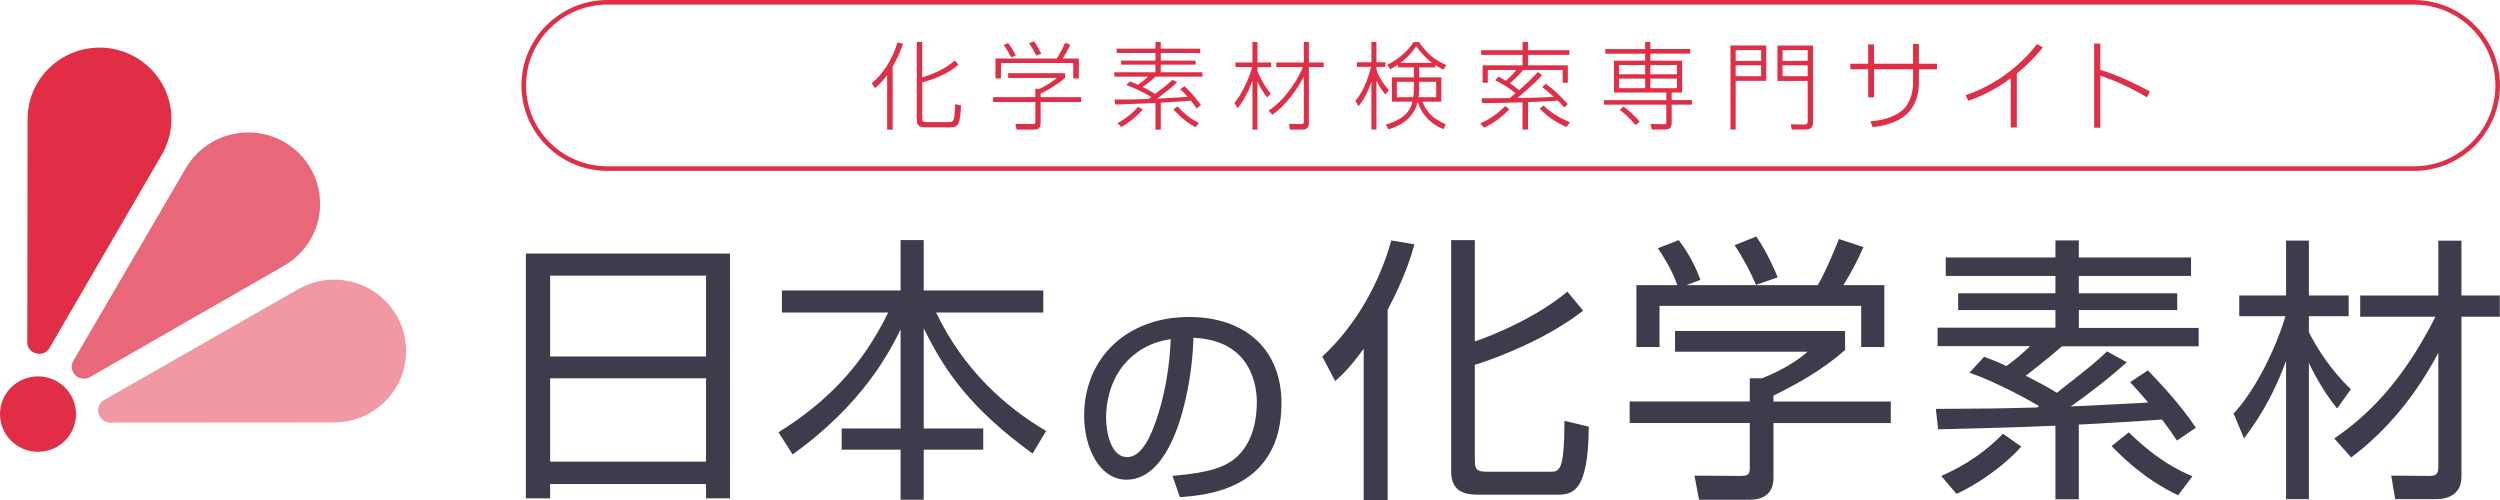
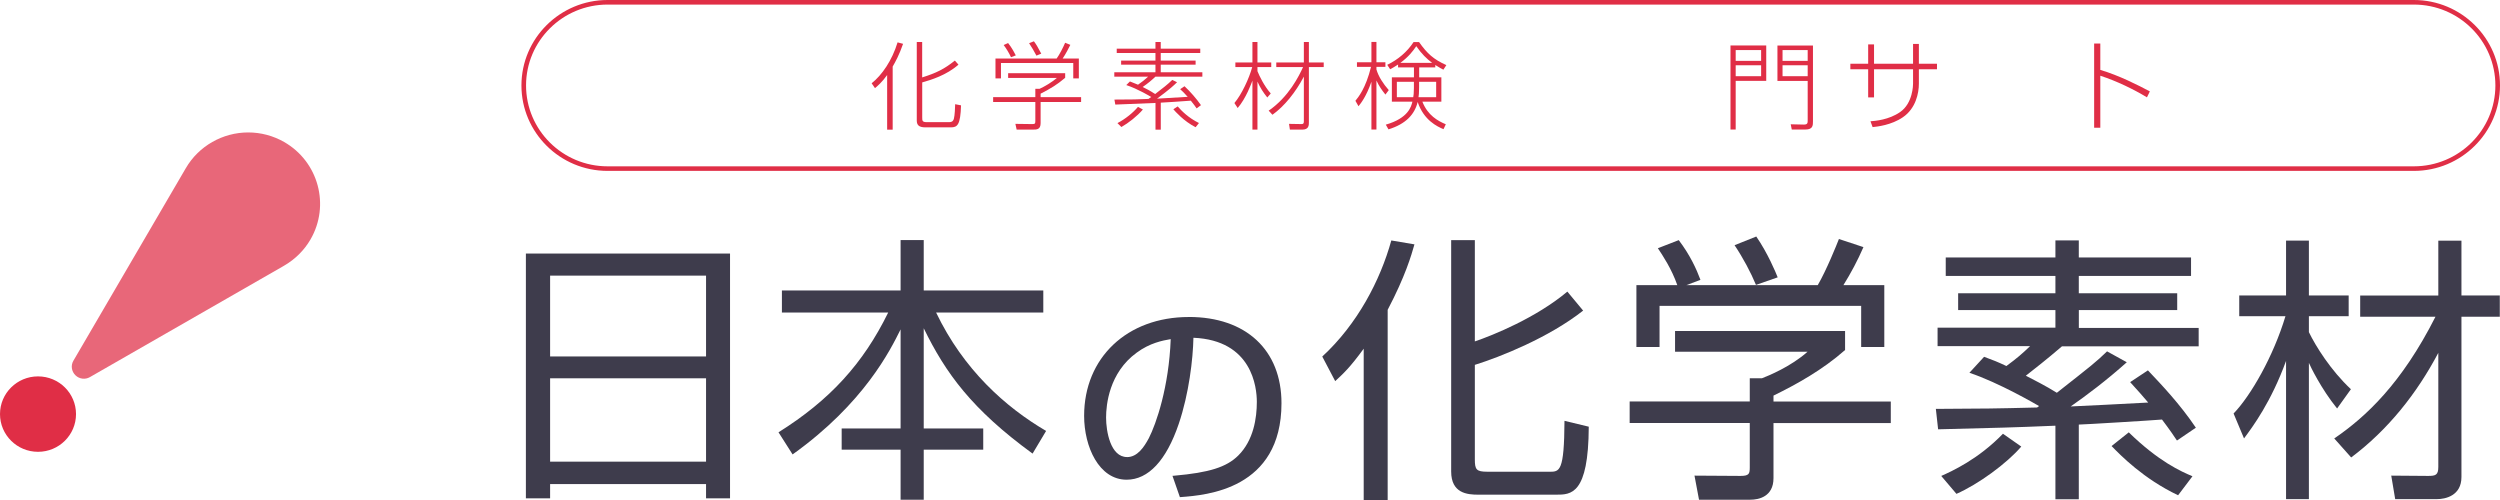
<svg xmlns="http://www.w3.org/2000/svg" width="240" height="48" viewBox="0 0 240 48" fill="none">
  <g clip-path="url(#clip0_8201_5902)">
    <path d="M50.481 47.84H52.81V46.471H67.781V47.84H70.083V24.341H50.485V47.84H50.481ZM52.81 26.46H67.781V34.22H52.81V26.46ZM52.81 36.316H67.781V44.319H52.81V36.316Z" fill="#3E3C4C" />
    <path d="M89.869 30.005H100.157V27.882H88.678V23.048H86.457V27.882H75.063V30.005H85.266C82.856 34.919 79.662 38.412 74.737 41.501L76.089 43.625C82.965 38.711 85.484 33.582 86.457 31.622V41.13H80.8V43.17H86.457V47.976H88.678V43.17H94.391V41.13H88.678V31.514C90.79 35.837 93.305 39.302 99.127 43.545L100.426 41.37C96.528 39.086 92.496 35.49 89.869 30.009V30.005Z" fill="#3E3C4C" />
    <path d="M114.122 30.433C108.208 30.433 104.076 34.337 104.076 39.921C104.076 42.895 105.504 46.052 108.155 46.052C110.239 46.052 111.965 44.204 113.156 40.703C114.142 37.801 114.528 34.472 114.569 32.425C120.213 32.664 120.656 37.191 120.656 38.584C120.656 40.124 120.346 42.268 118.874 43.729C117.747 44.847 116.089 45.37 112.75 45.665L112.557 45.681L113.269 47.725L113.386 47.717C115.768 47.537 123.022 46.99 123.022 38.708C123.022 33.602 119.614 30.429 114.13 30.429L114.122 30.433ZM108.196 43.877C106.602 43.877 106.184 41.398 106.184 40.089C106.184 38.859 106.47 35.785 109.125 33.854C110.38 32.928 111.603 32.688 112.388 32.556C112.219 37.147 110.996 40.687 110.288 42.065C109.837 42.911 109.193 43.881 108.196 43.881V43.877Z" fill="#3E3C4C" />
    <path d="M148.731 45.285H142.776C141.722 45.285 141.585 45.07 141.585 44.104V35.027C143.995 34.276 148.678 32.42 151.981 29.818L150.465 27.994C147.459 30.516 143.319 32.185 141.585 32.776V23.052H139.312V45.261C139.312 47.357 140.857 47.489 141.911 47.489H149.382C150.819 47.489 152.496 47.489 152.521 40.962L150.191 40.4C150.163 45.289 149.732 45.289 148.731 45.289V45.285Z" fill="#3E3C4C" />
    <path d="M126.936 34.225L128.179 36.588C128.964 35.861 129.587 35.298 130.915 33.474V48.004H133.216V29.742C134.922 26.493 135.49 24.505 135.787 23.459L133.566 23.084C132.512 26.896 130.32 31.115 126.936 34.229V34.225Z" fill="#3E3C4C" />
    <path d="M170.251 37.98C172.5 36.879 174.963 35.51 177.127 33.602V31.777H160.805V33.765H173.526C171.929 35.19 169.765 36.076 169.141 36.316H167.978V38.543H156.447V40.611H167.978V44.854C167.978 45.473 167.922 45.688 167.085 45.688L162.671 45.66L163.106 47.972H168.034C168.847 47.972 170.255 47.676 170.255 45.904V40.615H181.517V38.547H170.255V37.984L170.251 37.98Z" fill="#3E3C4C" />
    <path d="M159.316 29.363H178.672V33.311H180.893V27.375H176.966C177.671 26.245 178.346 24.984 178.89 23.723L176.536 22.944C176.319 23.507 175.345 25.926 174.504 27.375H161.891L163.243 26.864C162.865 25.842 162.241 24.473 161.159 23.052L159.155 23.831C159.59 24.477 160.483 25.818 161.022 27.375H157.095V33.311H159.316V29.363Z" fill="#3E3C4C" />
    <path d="M170.658 26.625C170.468 26.142 169.708 24.314 168.602 22.705L166.518 23.539C167.33 24.749 168.087 26.17 168.573 27.351L170.658 26.625Z" fill="#3E3C4C" />
    <path d="M202.708 42.819C203.573 43.705 205.765 45.961 209.097 47.545L210.477 45.721C209.394 45.266 207.254 44.324 204.361 41.506L202.708 42.823V42.819Z" fill="#3E3C4C" />
    <path d="M199.565 29.766H209.012V28.154H199.565V26.489H210.34V24.717H199.565V23.08H197.32V24.717H186.791V26.489H197.32V28.154H187.982V29.766H197.32V31.459H186.007V33.231H194.886C194.102 33.981 193.667 34.361 192.613 35.139C191.829 34.764 191.285 34.548 190.473 34.253L189.064 35.786C191.933 36.752 195.425 38.795 195.751 38.983C195.671 39.035 195.643 39.063 195.562 39.119C191.338 39.226 190.77 39.226 185.842 39.254L186.059 41.214C192.175 41.055 192.854 41.055 197.32 40.867V47.928H199.565V40.759C199.972 40.759 206.63 40.356 207.552 40.276C208.364 41.35 208.662 41.809 208.988 42.292L210.803 41.059C209.286 38.803 207.499 36.923 206.2 35.554L204.494 36.684C205.25 37.518 205.713 38.025 206.228 38.644C203.738 38.779 200.056 38.967 198.785 39.019C200.326 37.945 202.221 36.52 204.172 34.776L202.277 33.73C201.223 34.752 200.841 35.047 197.457 37.706C196.427 37.059 195.156 36.416 194.48 36.069C195.236 35.478 196.512 34.484 197.944 33.251H211.072V31.479H199.569V29.786L199.565 29.766Z" fill="#3E3C4C" />
    <path d="M186.357 45.689L187.818 47.41C189.902 46.496 192.637 44.508 194.042 42.871L192.283 41.638C189.93 44.081 187.383 45.238 186.353 45.693L186.357 45.689Z" fill="#3E3C4C" />
    <path d="M236.299 28.369V23.104H234.078V28.369H226.578V30.408H233.804C230.557 36.827 227.117 40.024 224.088 42.092L225.713 43.916C229.258 41.258 232.022 37.765 234.078 33.873V44.83C234.078 45.609 233.808 45.688 233.104 45.688L229.56 45.66L229.938 47.916H233.945C234.758 47.916 236.299 47.593 236.299 45.792V30.404H239.98V28.365H236.299V28.369Z" fill="#3E3C4C" />
    <path d="M225.689 37.366C223.742 35.542 222.306 33.23 221.654 31.885V30.352H225.472V28.365H221.654V23.1H219.461V28.365H214.967V30.352H219.405C218.242 34.22 216.077 37.981 214.424 39.697L215.426 42.088C216.267 40.958 218.025 38.595 219.461 34.648V47.916H221.654V34.835C221.791 35.158 222.817 37.306 224.361 39.214L225.689 37.362V37.366Z" fill="#3E3C4C" />
-     <path d="M2.619 32.867L2.647 11.424C2.647 7.644 5.745 4.57 9.556 4.57C13.366 4.57 16.46 7.644 16.46 11.424C16.46 12.61 16.146 13.783 15.554 14.813L15.43 15.028L4.74 33.43C4.49 33.861 3.979 34.057 3.496 33.933C3.488 33.933 3.48 33.929 3.468 33.925C2.969 33.801 2.611 33.374 2.615 32.863L2.619 32.867Z" fill="#E02E46" />
    <path d="M27.314 25.479C28.344 24.881 29.205 24.022 29.805 22.992C31.708 19.719 30.577 15.52 27.278 13.632C26.228 13.029 25.037 12.714 23.83 12.714C21.368 12.714 19.07 14.027 17.839 16.143L7.045 34.632C6.779 35.083 6.864 35.654 7.238 36.021C7.242 36.025 7.246 36.029 7.25 36.033C7.616 36.389 8.179 36.46 8.626 36.205L27.113 25.599L27.31 25.483L27.314 25.479Z" fill="#E86779" />
-     <path d="M38.061 30.273C36.83 28.157 34.536 26.844 32.074 26.844C30.871 26.844 29.676 27.163 28.626 27.762L9.998 38.4C9.539 38.663 9.318 39.202 9.463 39.709C9.463 39.713 9.463 39.721 9.467 39.725C9.608 40.224 10.062 40.567 10.582 40.567L31.901 40.551H32.122C33.317 40.543 34.496 40.224 35.534 39.633C38.833 37.745 39.964 33.546 38.061 30.273Z" fill="#F099A5" />
    <path d="M3.649 43.374C5.665 43.374 7.298 41.753 7.298 39.753C7.298 37.754 5.665 36.133 3.649 36.133C1.634 36.133 0 37.754 0 39.753C0 41.753 1.634 43.374 3.649 43.374Z" fill="#E02E46" />
    <path d="M85.693 12.446H85.166V7.205C84.675 7.891 84.24 8.258 83.999 8.462L83.677 7.995C84.659 7.217 85.629 5.827 86.168 4.067L86.695 4.207C86.333 5.253 85.963 5.931 85.697 6.39V12.45L85.693 12.446ZM92.014 6.203C90.875 7.221 89.35 7.68 88.533 7.911V11.26C88.533 11.599 88.533 11.727 88.996 11.727H91.104C91.466 11.727 91.531 11.543 91.575 11.388C91.659 11.076 91.688 10.322 91.696 10.003L92.259 10.114C92.203 11.995 91.909 12.226 91.285 12.226H88.843C88.224 12.226 88.01 12.014 88.01 11.563V4.035H88.529V7.432C89.881 7.009 90.658 6.626 91.668 5.815L92.01 6.203H92.014Z" fill="#E02E46" />
    <path d="M102.257 7.469C101.488 8.119 100.889 8.486 99.899 8.993V9.325H103.786V9.792H99.899V11.819C99.899 12.442 99.529 12.442 99.143 12.442H97.598L97.477 11.891L99.022 11.911C99.328 11.911 99.392 11.903 99.392 11.636V9.792H95.341V9.325H99.392V8.526H99.799C100.281 8.307 100.945 7.92 101.464 7.481H96.781V7.029H102.257V7.469ZM103.569 5.616V7.524H103.033V6.048H96.093V7.524H95.566V5.616H101.44C101.71 5.249 102.068 4.543 102.253 4.104L102.752 4.307C102.631 4.563 102.297 5.205 102.012 5.62H103.565L103.569 5.616ZM97.055 5.489C96.87 5.094 96.612 4.662 96.351 4.323L96.777 4.132C97.147 4.591 97.433 5.149 97.517 5.317L97.055 5.493V5.489ZM99.497 5.341C99.32 4.994 99.014 4.471 98.793 4.147L99.255 3.964C99.469 4.247 99.626 4.507 99.96 5.149L99.497 5.341Z" fill="#E02E46" />
    <path d="M113 7.891C112.702 8.187 112.372 8.506 111.076 9.472C111.583 9.444 113.39 9.336 114.018 9.296C113.704 8.937 113.499 8.745 113.297 8.562L113.712 8.278C114.275 8.801 114.858 9.472 115.293 10.095L114.874 10.406C114.754 10.222 114.605 10.019 114.319 9.664C113.378 9.735 112.034 9.827 111.435 9.855V12.446H110.928V9.883C108.856 9.975 108.622 9.983 107.069 10.039L106.985 9.56C108.799 9.56 109.198 9.54 110.252 9.496C110.352 9.432 110.417 9.384 110.521 9.312C110.409 9.248 109.254 8.542 108.123 8.167L108.473 7.819C108.936 7.995 109.085 8.059 109.25 8.131C109.592 7.899 109.918 7.644 110.219 7.36H106.973V6.937H110.924V6.211H107.628V5.816H110.924V5.089H107.206V4.674H110.924V4.031H111.431V4.674H115.225V5.089H111.431V5.816H114.778V6.211H111.431V6.937H115.426V7.36H110.92C110.529 7.728 110.228 7.983 109.696 8.35C110.087 8.542 110.429 8.717 110.891 9.029C111.652 8.45 112.094 8.103 112.537 7.672L112.992 7.891H113ZM107.274 11.819C108.035 11.424 108.791 10.809 109.246 10.258L109.717 10.514C109.19 11.136 108.329 11.815 107.653 12.194L107.274 11.819ZM113.056 10.214C113.434 10.646 114.082 11.308 115.1 11.811L114.778 12.214C113.631 11.627 112.815 10.689 112.642 10.49L113.06 10.214H113.056Z" fill="#E02E46" />
    <path d="M121.662 9.36C121.292 8.909 120.978 8.422 120.716 7.835V12.442H120.233V7.743C120.141 7.991 119.614 9.452 118.817 10.37L118.503 9.891C119.195 9.073 119.92 7.524 120.213 6.438H118.596V5.999H120.233V4.035H120.716V5.999H122.04V6.438H120.716V6.833C120.909 7.312 121.372 8.274 121.992 8.973L121.658 9.36H121.662ZM121.79 10.625C123.714 9.312 124.715 7.276 125.094 6.438H122.523V5.999H125.17V4.035H125.653V5.999H127.077V6.438H125.653V11.779C125.653 11.983 125.653 12.442 125.041 12.442H123.83L123.746 11.891L124.921 11.911C125.078 11.911 125.17 11.891 125.17 11.671V7.356C124.373 8.869 123.299 10.202 122.153 11.017L121.79 10.621V10.625Z" fill="#E02E46" />
    <path d="M132.999 9.077C132.673 8.674 132.388 8.271 132.138 7.728V12.438H131.656V7.847C131.165 9.269 130.638 9.923 130.416 10.199L130.119 9.676C130.396 9.336 131.116 8.474 131.619 6.418H130.268V5.979H131.656V4.023H132.138V5.979H132.999V6.418H132.138V6.666C132.331 7.345 132.786 8.043 133.321 8.65L132.999 9.081V9.077ZM138.568 12.398C137.976 12.15 136.681 11.544 136.097 9.791C135.8 10.993 134.959 11.903 133.293 12.418L133.036 11.967C135.2 11.344 135.478 10.23 135.59 9.763H133.619V7.424H135.739V6.47H134.214V6.195C133.909 6.406 133.659 6.534 133.454 6.646L133.176 6.223C134.202 5.728 135.083 4.985 135.703 4.039H136.23C137.019 5.157 137.618 5.692 138.849 6.251L138.564 6.69C138.387 6.598 138.173 6.486 137.787 6.239V6.47H136.242V7.424H138.371V9.763H136.548C137.067 11.085 138.037 11.608 138.797 11.931L138.576 12.398H138.568ZM135.735 7.855H134.098V9.332H135.671C135.699 9.197 135.735 8.909 135.735 8.462V7.855ZM137.485 6.035C136.95 5.632 136.488 5.189 135.961 4.431C135.627 4.934 135.212 5.46 134.436 6.035H137.489H137.485ZM136.234 8.414C136.234 8.901 136.206 9.149 136.178 9.332H137.872V7.855H136.234V8.414Z" fill="#E02E46" />
-     <path d="M142.108 11.855C142.905 11.488 143.681 11.009 144.494 10.182L144.9 10.486C144.168 11.248 143.456 11.779 142.466 12.258L142.104 11.855H142.108ZM148.038 7.213C147.789 7.496 147.334 8.011 145.669 9.408C146.751 9.4 147.741 9.38 149.165 9.296C148.759 8.909 148.376 8.618 148.046 8.358L148.409 8.055C149.286 8.69 149.905 9.332 150.509 9.991L150.175 10.322C149.797 9.899 149.668 9.771 149.555 9.66C148.296 9.731 148.139 9.743 146.687 9.807V12.434H146.16V9.827C144.096 9.883 143.802 9.891 142.293 9.891L142.221 9.432C143.774 9.432 144.108 9.432 144.94 9.412C145.061 9.32 145.311 9.109 145.496 8.953C144.948 8.474 144.2 8.035 143.544 7.704L143.842 7.356C144.248 7.568 144.417 7.668 144.562 7.752C145.117 7.273 145.367 6.973 145.56 6.714H142.832V7.943H142.333V6.271H146.164V5.269H142.193V4.818H146.164V4.027H146.683V4.818H150.662V5.269H146.683V6.271H150.513V7.943H150.014V6.714H146.22C145.842 7.193 145.516 7.512 144.944 7.991C145.057 8.063 145.427 8.314 145.842 8.662C146.683 7.907 147.21 7.368 147.636 6.917L148.042 7.213H148.038ZM148.195 10.131C149.064 11.021 150.147 11.508 150.71 11.735L150.376 12.194C149.414 11.763 148.517 11.192 147.813 10.414L148.191 10.131H148.195Z" fill="#E02E46" />
-     <path d="M157.936 4.035H158.435V4.706H162.273V5.145H158.435V5.823H161.481V8.881H160.483V9.608H162.426V10.047H160.483V11.819C160.483 12.434 160.04 12.434 159.734 12.434H158.588L158.439 11.903L159.678 11.923C159.964 11.923 159.964 11.903 159.964 11.695V10.051H153.977V9.612H159.964V8.885H154.939V5.827H157.936V5.149H154.106V4.71H157.936V4.039V4.035ZM157.936 6.239H155.421V7.129H157.936V6.239ZM157.936 7.544H155.421V8.47H157.936V7.544ZM157.015 12.011C156.459 11.324 155.912 10.865 155.506 10.55L155.856 10.218C156.262 10.522 156.946 11.1 157.409 11.687L157.011 12.007L157.015 12.011ZM160.99 6.239H158.435V7.129H160.99V6.239ZM160.99 7.544H158.435V8.47H160.99V7.544Z" fill="#E02E46" />
    <path d="M166.127 12.434V4.367H169.559V7.764H166.626V12.434H166.127ZM166.626 4.806V5.844H169.068V4.806H166.626ZM166.626 6.267V7.313H169.068V6.267H166.626ZM174.045 4.367V11.628C174.045 12.031 174.045 12.434 173.325 12.434H172.01L171.909 11.931L173.148 11.959C173.538 11.967 173.538 11.804 173.538 11.52V7.768H170.634V4.371H174.049L174.045 4.367ZM171.124 4.806V5.844H173.538V4.806H171.124ZM171.124 6.267V7.313H173.538V6.267H171.124Z" fill="#E02E46" />
    <path d="M183.657 4.219H184.212V6.119H185.951V6.65H184.212V8.035C184.212 8.945 183.915 10.414 182.676 11.256C181.565 12.018 180.213 12.154 179.771 12.202L179.565 11.643C180.028 11.607 181.324 11.508 182.406 10.761C183.653 9.907 183.653 8.107 183.653 8.035V6.65H179.907V9.348H179.344V6.65H177.634V6.119H179.344V4.263H179.907V6.119H183.653V4.219H183.657Z" fill="#E02E46" />
-     <path d="M193.615 12.235H193.031V7.509C191.792 8.435 190.424 9.169 188.952 9.676L188.694 9.133C189.998 8.738 193.164 7.353 195.558 4.224L196.113 4.555C194.882 6.06 193.828 6.886 193.615 7.05V12.235Z" fill="#E02E46" />
    <path d="M201.63 4.176V6.71C203.424 7.241 205.267 8.179 206.385 8.774L206.108 9.345C204.848 8.583 203.231 7.792 201.63 7.269V12.263H201.038V4.176H201.63Z" fill="#E02E46" />
    <path d="M231.732 16.406H58.326C53.768 16.406 50.058 12.726 50.058 8.203C50.058 3.68 53.768 0 58.326 0H231.732C236.29 0 240 3.68 240 8.203C240 12.726 236.29 16.406 231.732 16.406ZM58.326 0.439C54.013 0.439 50.501 3.92 50.501 8.203C50.501 12.486 54.009 15.967 58.326 15.967H231.732C236.045 15.967 239.557 12.486 239.557 8.203C239.557 3.92 236.049 0.439 231.732 0.439H58.326Z" fill="#E02E46" />
  </g>
  <defs>
    <clipPath id="clip0_8201_5902">
      <rect width="240" height="48" fill="white" />
    </clipPath>
  </defs>
</svg>